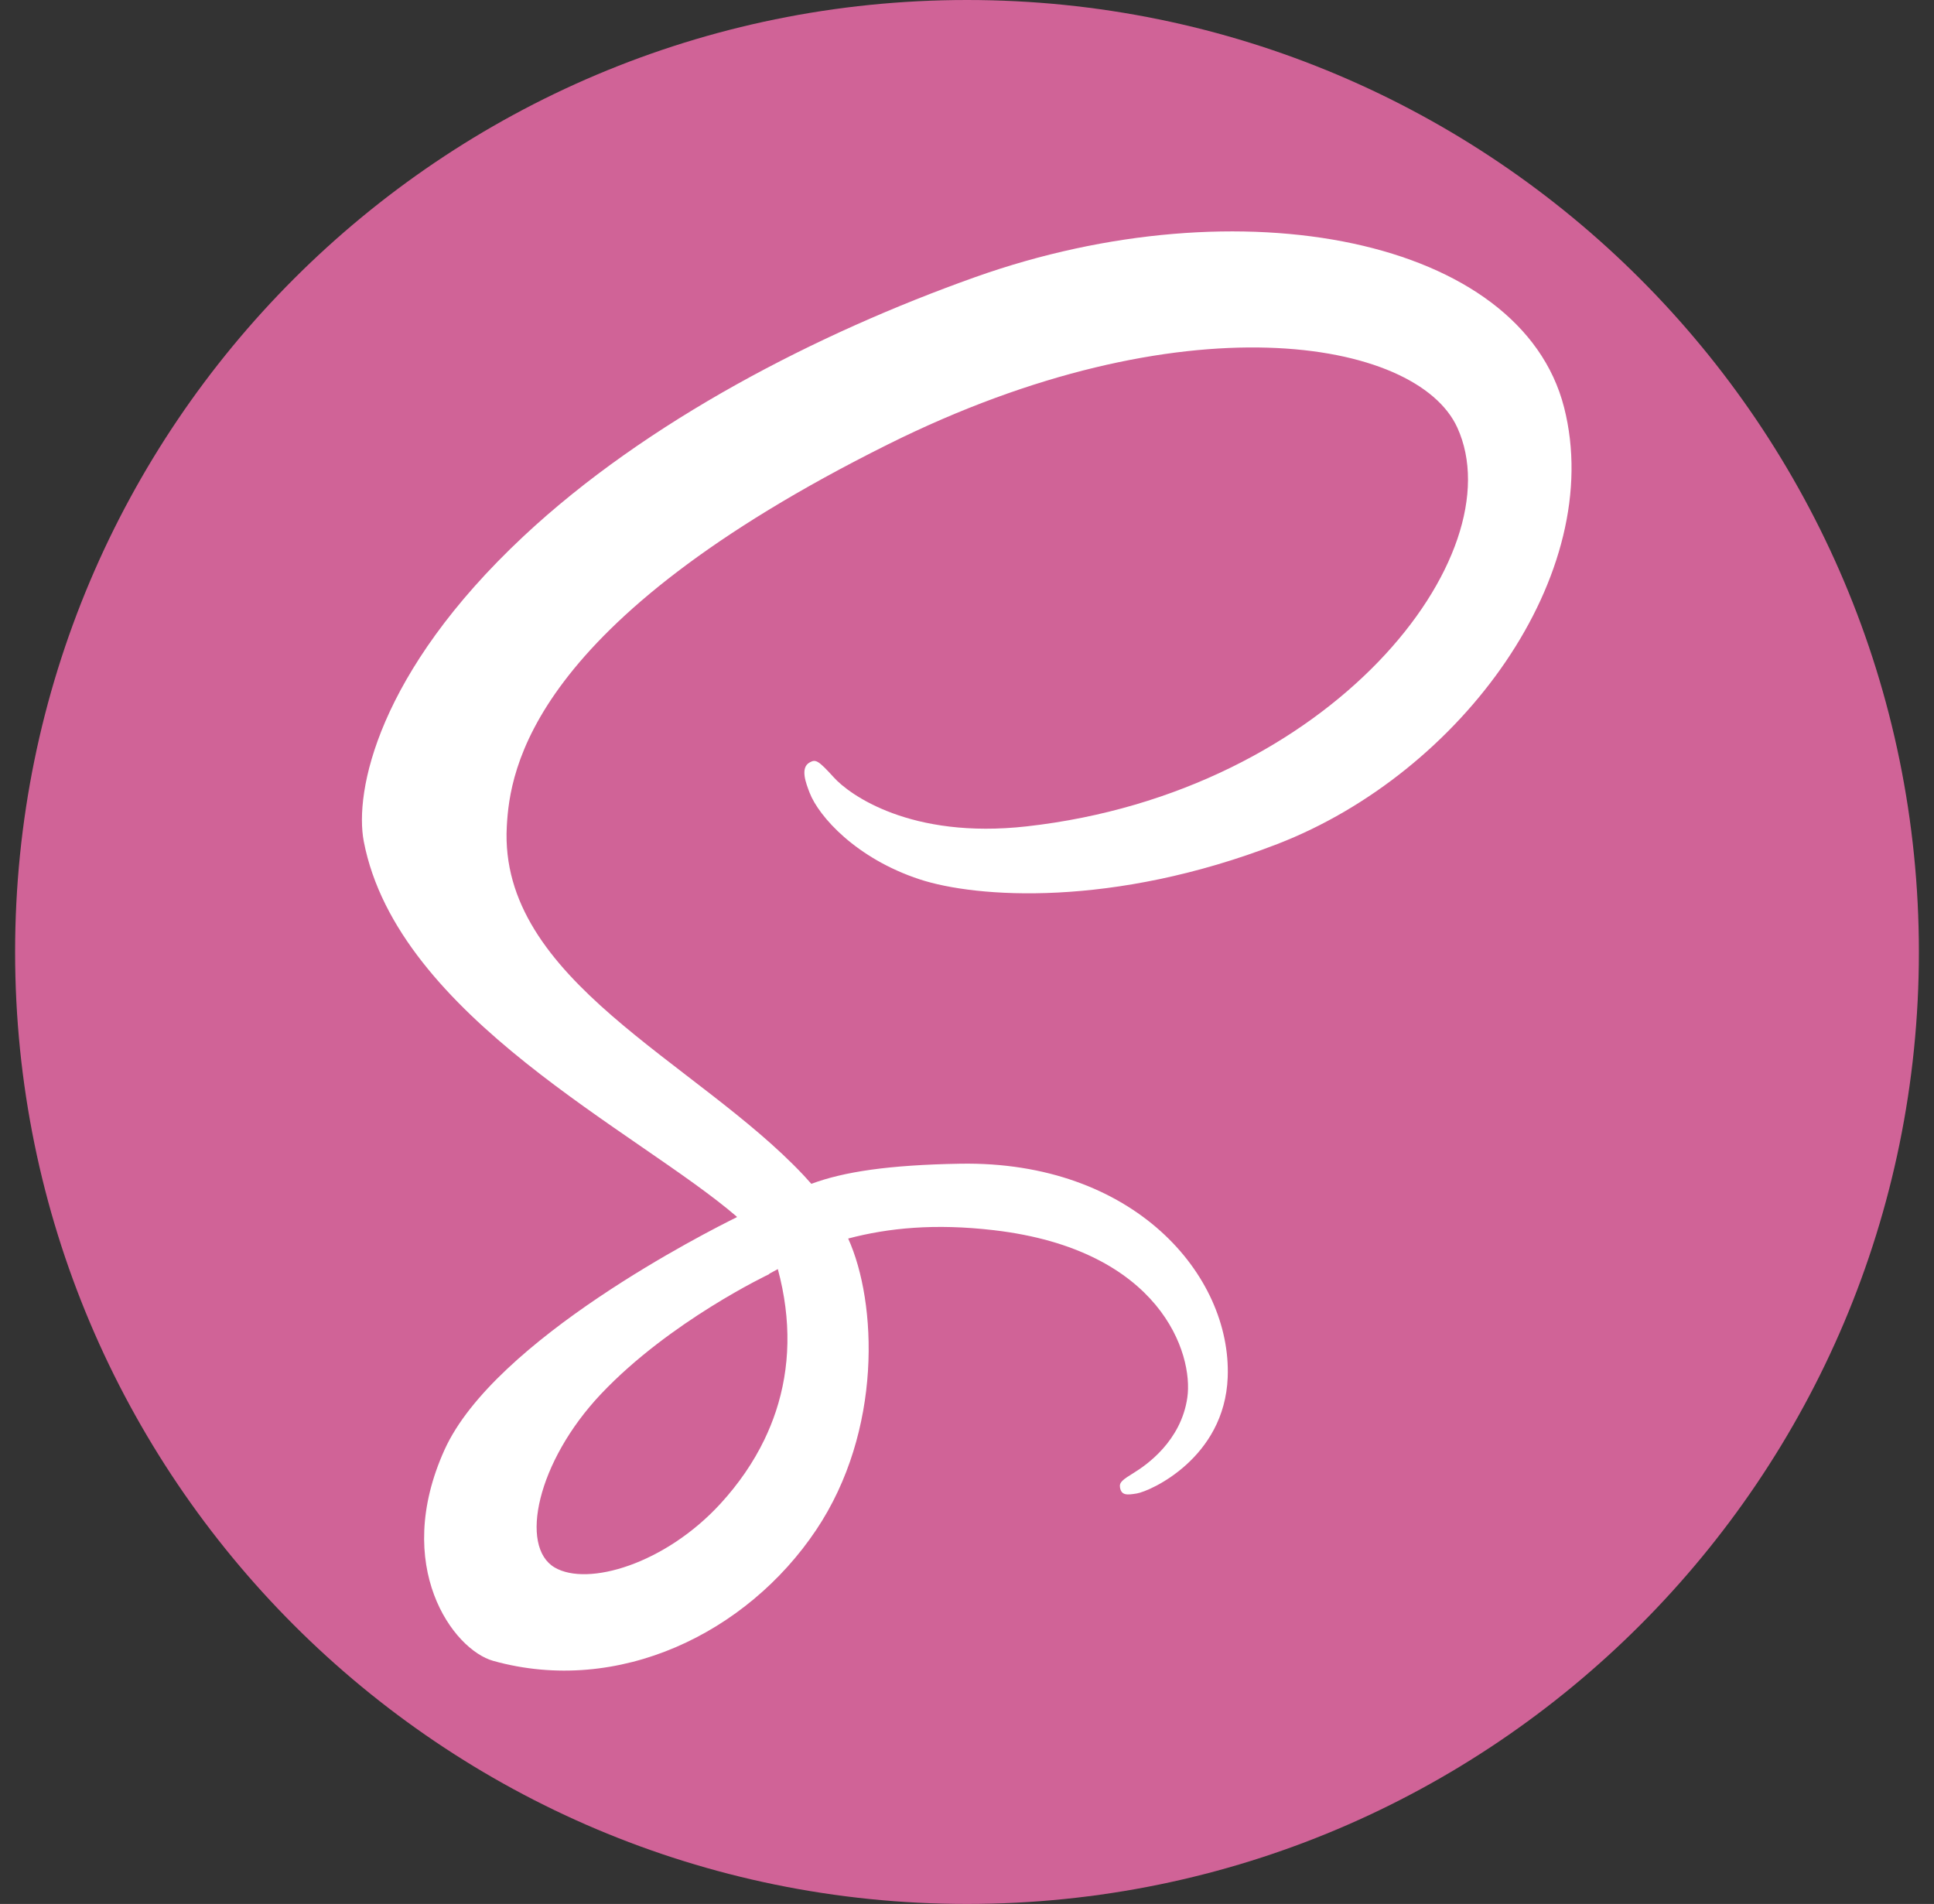
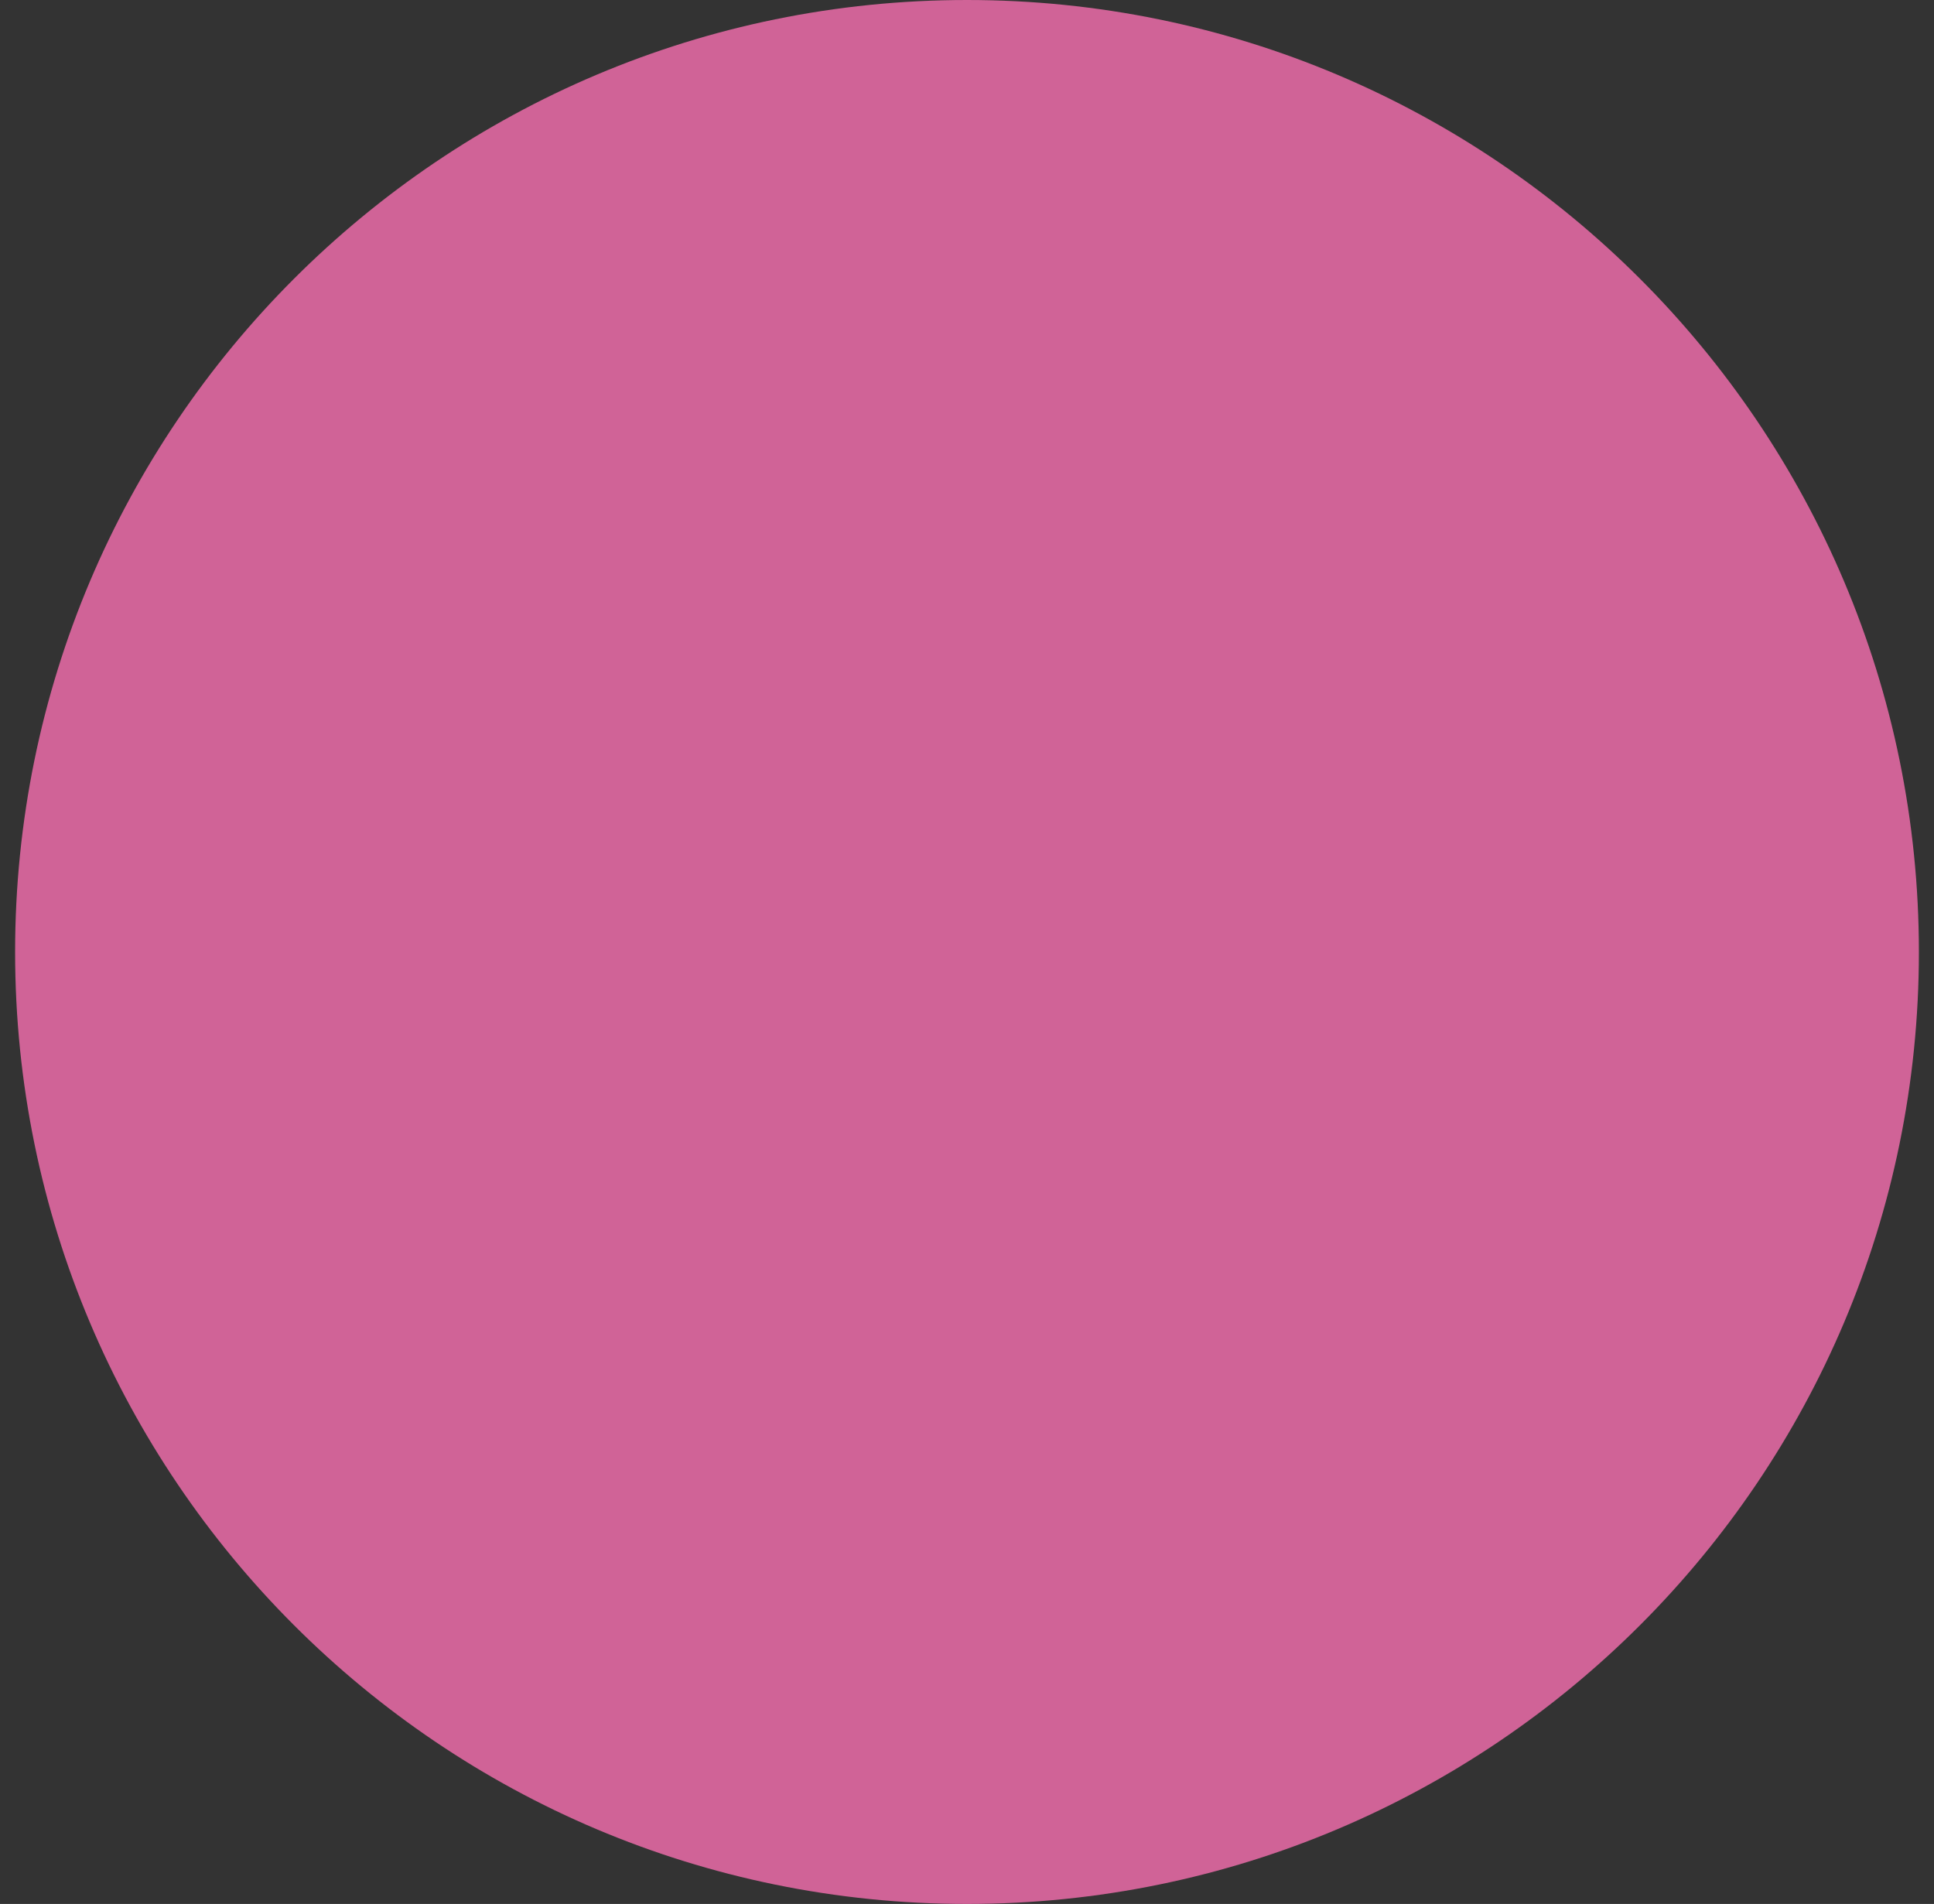
<svg xmlns="http://www.w3.org/2000/svg" width="64" height="63" viewBox="0 0 64 63" fill="none">
  <rect x="0" y="0" width="64" height="63" fill="#333333" stroke="none" />
  <path fill-rule="evenodd" clip-rule="evenodd" d="M32 0C49.397 0 63.5 14.103 63.5 31.5C63.5 48.897 49.397 63 32 63C14.603 63 0.5 48.897 0.5 31.5C0.5 14.103 14.603 0 32 0Z" fill="#D06397" />
-   <path d="M51.759 13.482C50.332 7.888 41.056 6.049 32.276 9.168C27.052 11.024 21.395 13.938 17.329 17.741C12.493 22.264 11.722 26.201 12.039 27.846C13.161 33.65 21.113 37.444 24.383 40.259V40.276C23.419 40.75 16.363 44.321 14.711 47.971C12.969 51.823 14.989 54.587 16.326 54.958C20.468 56.111 24.72 54.038 27.005 50.63C29.21 47.342 29.026 43.095 28.068 40.982C29.39 40.633 30.93 40.477 32.889 40.706C38.415 41.351 39.499 44.801 39.291 46.245C39.084 47.689 37.925 48.483 37.538 48.723C37.15 48.963 37.032 49.045 37.064 49.224C37.111 49.483 37.291 49.473 37.621 49.417C38.076 49.34 40.522 48.242 40.627 45.577C40.76 42.193 37.517 38.407 31.774 38.506C29.41 38.547 27.922 38.772 26.849 39.172C26.77 39.081 26.688 38.991 26.605 38.902C23.055 35.115 16.493 32.436 16.771 27.344C16.872 25.493 17.515 20.618 29.381 14.706C39.1 9.863 46.881 11.196 48.226 14.15C50.147 18.369 44.067 26.213 33.973 27.344C30.127 27.775 28.102 26.285 27.599 25.73C27.068 25.145 26.99 25.119 26.792 25.229C26.469 25.407 26.674 25.923 26.792 26.231C27.094 27.015 28.33 28.406 30.438 29.098C32.293 29.707 36.808 30.041 42.269 27.929C48.386 25.564 53.162 18.983 51.759 13.482ZM25.74 41.993C26.198 43.688 26.148 45.269 25.675 46.7C25.622 46.859 25.564 47.017 25.501 47.172C25.438 47.328 25.37 47.481 25.297 47.633C24.932 48.39 24.443 49.099 23.843 49.754C22.012 51.75 19.455 52.505 18.359 51.869C17.175 51.182 17.768 48.368 19.89 46.124C22.173 43.711 25.457 42.159 25.457 42.159L25.452 42.15C25.547 42.099 25.642 42.046 25.74 41.993Z" fill="white" />
</svg>